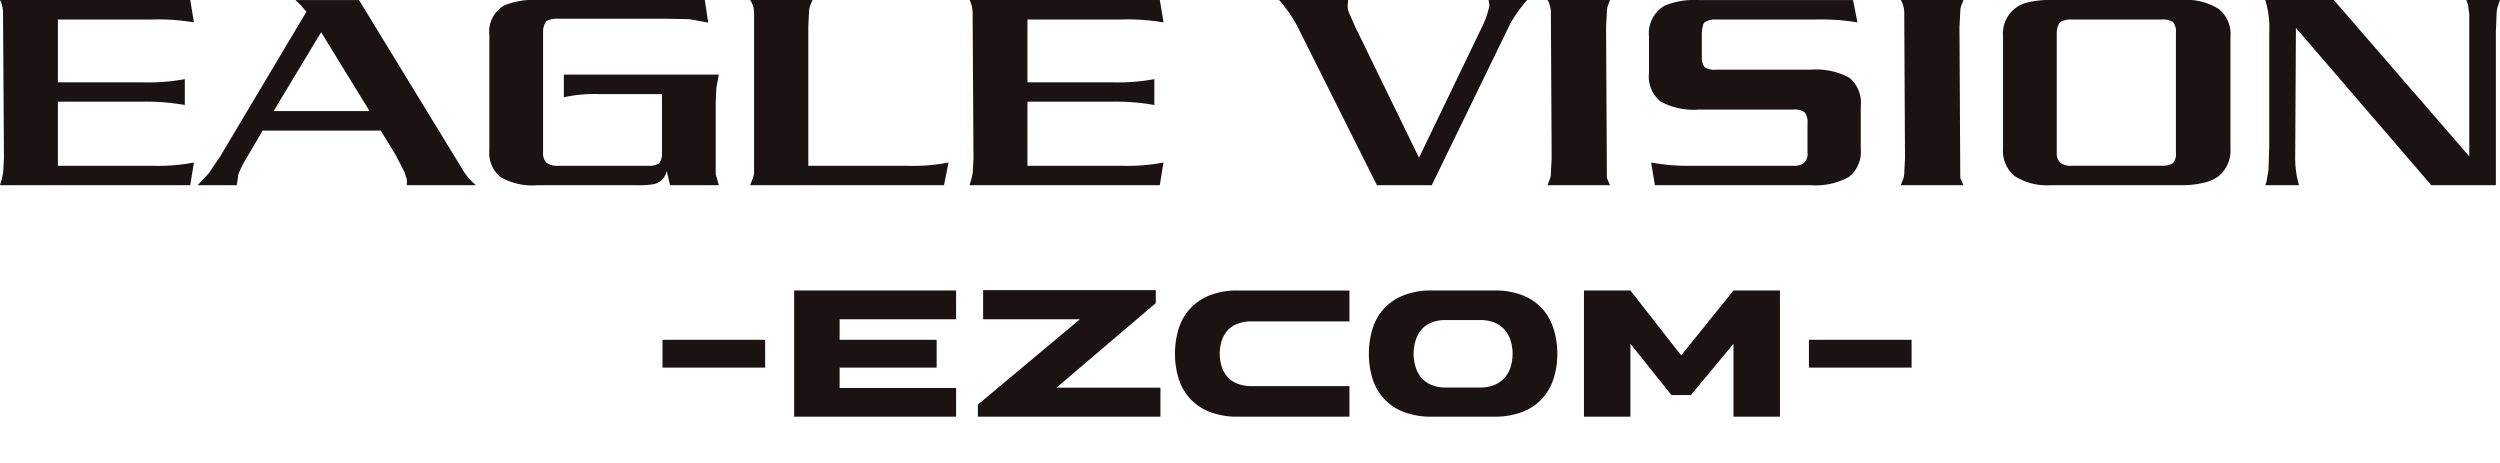
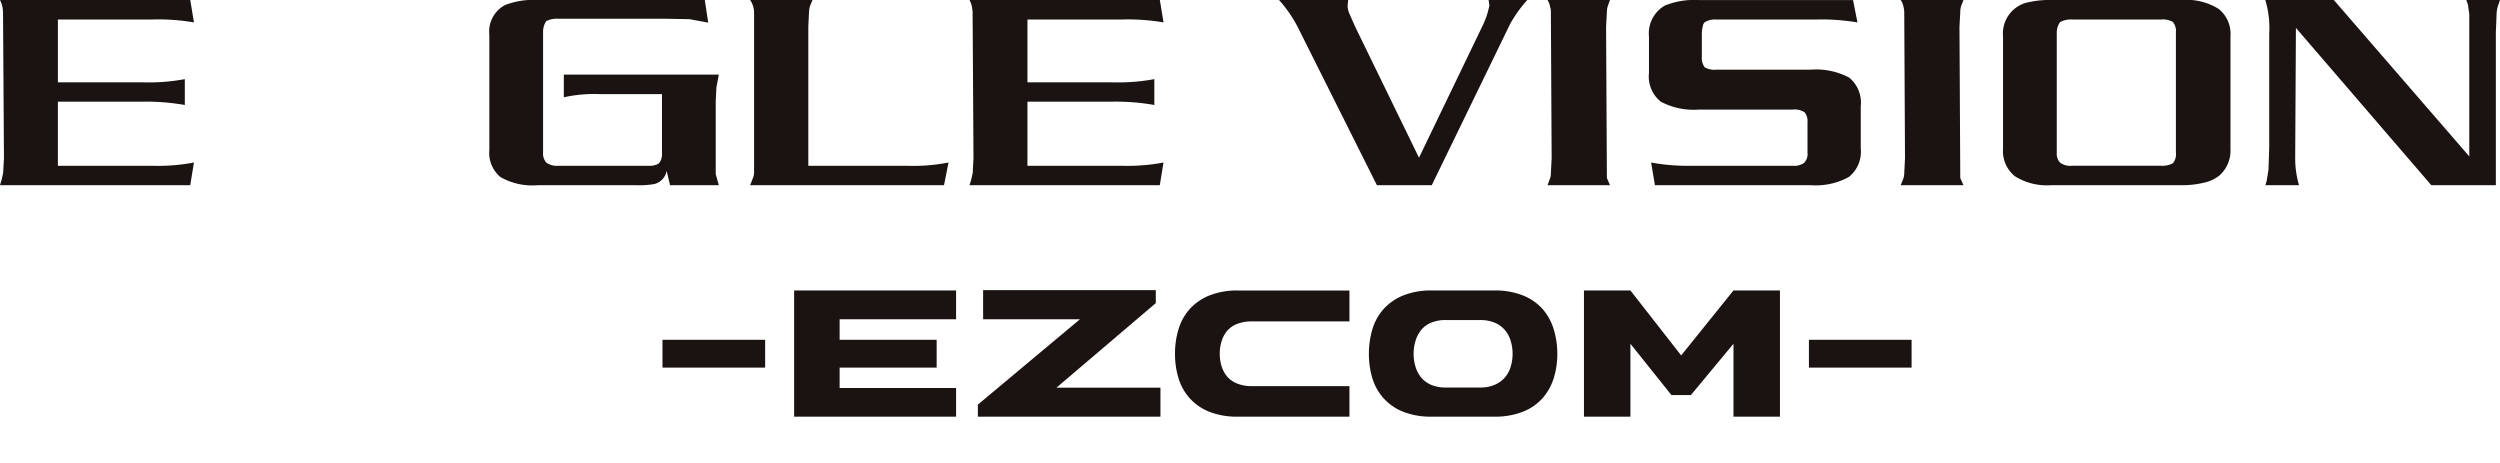
<svg xmlns="http://www.w3.org/2000/svg" width="270" height="50" viewBox="0 0 270 50">
  <defs>
    <clipPath id="clip-logo_ezcom">
      <rect width="270" height="50" />
    </clipPath>
  </defs>
  <g id="logo_ezcom" clip-path="url(#clip-logo_ezcom)">
    <g id="コンポーネント_3_7" data-name="コンポーネント 3 – 7">
      <g id="グループ_7" data-name="グループ 7">
        <g id="グループ_6" data-name="グループ 6" transform="translate(0 0)">
          <g id="グループ_5" data-name="グループ 5">
            <path id="パス_10" data-name="パス 10" d="M130.32,221.878l-.4,2.449H109.374l.2-.684.141-.646.086-1.595-.1-15.773a4.441,4.441,0,0,0-.055-.512,3.289,3.289,0,0,0-.272-.79h20.547l.4,2.418a22.944,22.944,0,0,0-4.509-.311H115.626v6.784h9.088a21.544,21.544,0,0,0,4.62-.345v2.793a24.039,24.039,0,0,0-4.62-.358h-9.088v6.922H125.81A20.7,20.7,0,0,0,130.32,221.878Z" transform="translate(-109.374 -204.327)" fill="#1a1311" />
-             <path id="パス_11" data-name="パス 11" d="M153.847,224.327h-7.458v-.47a.863.863,0,0,0-.113-.455,2.369,2.369,0,0,0-.3-.792l-.807-1.563-1.6-2.614H130.812l-1.867,3.173a10.894,10.894,0,0,0-.748,1.529l-.181,1.191h-4.223l1.229-1.311.475-.731.669-.962,9.369-15.721-.592-.7-.594-.57h6.87l11.394,18.644A7.011,7.011,0,0,0,153.847,224.327Zm-11.489-8.006-5.229-8.514L132,216.321Z" transform="translate(-102.447 -204.327)" fill="#1a1311" />
            <path id="パス_12" data-name="パス 12" d="M169.858,224.327h-5.266l-.366-1.546A1.808,1.808,0,0,1,162.9,224.2a8.886,8.886,0,0,1-1.959.129H150.292a6.927,6.927,0,0,1-4.025-.883,3.4,3.4,0,0,1-1.193-2.924V208.082a3.236,3.236,0,0,1,1.692-3.208,8.443,8.443,0,0,1,3.526-.547h18.05l.37,2.441-2.022-.369-2.552-.047H152.532a2.547,2.547,0,0,0-1.309.256,2.006,2.006,0,0,0-.346,1.132v13.073a1.435,1.435,0,0,0,.358,1.079,1.965,1.965,0,0,0,1.3.338h9.711a1.94,1.94,0,0,0,1.119-.239,1.435,1.435,0,0,0,.354-1.008v-6.489H157.08a15.369,15.369,0,0,0-3.961.339v-2.452h16.74l-.262,1.4-.073,1.5v7.853Z" transform="translate(-92.225 -204.327)" fill="#1a1311" />
            <path id="パス_13" data-name="パス 13" d="M185.524,221.878l-.486,2.449H164.1l.265-.684a1.907,1.907,0,0,0,.16-.6V205.665a2.462,2.462,0,0,0-.425-1.338h6.734l-.265.64a2.733,2.733,0,0,0-.11.634l-.077,1.619v15.01h10.623A19.888,19.888,0,0,0,185.524,221.878Z" transform="translate(-83.084 -204.327)" fill="#1a1311" />
            <path id="パス_14" data-name="パス 14" d="M201.054,221.878l-.4,2.449H180.108l.2-.684.144-.646.081-1.595-.095-15.773c-.009-.129-.03-.291-.061-.512a3.186,3.186,0,0,0-.268-.79h20.549l.4,2.418a23,23,0,0,0-4.521-.311H186.36v6.784h9.078a21.458,21.458,0,0,0,4.626-.345v2.793a23.943,23.943,0,0,0-4.626-.358H186.36v6.922h10.173A20.715,20.715,0,0,0,201.054,221.878Z" transform="translate(-75.396 -204.327)" fill="#1a1311" />
            <path id="パス_15" data-name="パス 15" d="M227.665,206.874l-8.482,17.453h-5.927l-8.32-16.618a14.153,14.153,0,0,0-2.25-3.382h7.467l-.058.57a2.158,2.158,0,0,0,.163.839l.644,1.463,6.9,14.16,6.824-14.16a8.687,8.687,0,0,0,.78-2.3l-.084-.57h4.172A14.642,14.642,0,0,0,227.665,206.874Z" transform="translate(-64.551 -204.327)" fill="#1a1311" />
-             <path id="パス_16" data-name="パス 16" d="M229.021,224.327h-6.747l.252-.67a1.588,1.588,0,0,0,.11-.613l.083-1.628-.083-15.752a1.6,1.6,0,0,0-.086-.6,2.023,2.023,0,0,0-.275-.737h6.747l-.237.64a2.384,2.384,0,0,0-.1.634l-.087,1.619.087,16.338Z" transform="translate(-55.141 -204.327)" fill="#1a1311" />
+             <path id="パス_16" data-name="パス 16" d="M229.021,224.327h-6.747l.252-.67a1.588,1.588,0,0,0,.11-.613l.083-1.628-.083-15.752a1.6,1.6,0,0,0-.086-.6,2.023,2.023,0,0,0-.275-.737h6.747l-.237.64a2.384,2.384,0,0,0-.1.634l-.087,1.619.087,16.338" transform="translate(-55.141 -204.327)" fill="#1a1311" />
            <path id="パス_17" data-name="パス 17" d="M247.141,224.327H230.316l-.409-2.449a21.719,21.719,0,0,0,4.4.352h10.9a1.788,1.788,0,0,0,1.2-.3,1.317,1.317,0,0,0,.389-1.119v-3.245a1.565,1.565,0,0,0-.312-1.111,1.949,1.949,0,0,0-1.282-.293H235.054a7.512,7.512,0,0,1-4.111-.86,3.476,3.476,0,0,1-1.267-3.095v-3.926a3.462,3.462,0,0,1,1.72-3.357,8.5,8.5,0,0,1,3.658-.593h16.661l.475,2.418a22.928,22.928,0,0,0-4.512-.311H236.97a2.1,2.1,0,0,0-1.273.289.726.726,0,0,0-.178.288,4.51,4.51,0,0,0-.135.836v2.6a1.687,1.687,0,0,0,.312,1.149,2.152,2.152,0,0,0,1.261.252h10.183a7.593,7.593,0,0,1,4.16.857,3.5,3.5,0,0,1,1.248,3.092v4.558a3.492,3.492,0,0,1-1.267,3.069A7.36,7.36,0,0,1,247.141,224.327Z" transform="translate(-51.586 -204.327)" fill="#1a1311" />
            <path id="パス_18" data-name="パス 18" d="M254.816,224.327h-6.773l.266-.67a1.92,1.92,0,0,0,.113-.613l.081-1.628-.081-15.752a2.67,2.67,0,0,0-.08-.6,2.11,2.11,0,0,0-.3-.737h6.773l-.247.64a2.132,2.132,0,0,0-.095.634l-.087,1.619.087,16.338Z" transform="translate(-42.763 -204.327)" fill="#1a1311" />
            <path id="パス_19" data-name="パス 19" d="M274.826,224.327h-14.1a6.518,6.518,0,0,1-3.944-.969,3.478,3.478,0,0,1-1.276-2.967V208.252a3.434,3.434,0,0,1,2.866-3.707,10.042,10.042,0,0,1,2.354-.218h14.1a6.541,6.541,0,0,1,3.97.965,3.444,3.444,0,0,1,1.273,2.96v12.139a3.58,3.58,0,0,1-1.267,2.95,4.122,4.122,0,0,1-1.63.724A9.6,9.6,0,0,1,274.826,224.327Zm-.65-3.514V207.855a1.562,1.562,0,0,0-.326-1.155,2.113,2.113,0,0,0-1.257-.266h-9.622a2.394,2.394,0,0,0-1.312.289,1.993,1.993,0,0,0-.351,1.132v12.957a1.441,1.441,0,0,0,.358,1.079,1.889,1.889,0,0,0,1.3.338h9.622a2.343,2.343,0,0,0,1.257-.268A1.5,1.5,0,0,0,274.176,220.813Z" transform="translate(-39.178 -204.327)" fill="#1a1311" />
            <path id="パス_20" data-name="パス 20" d="M299.539,207.807v16.52h-6.971L277.946,207.34l-.077,13.945a10.259,10.259,0,0,0,.413,3.042h-3.643a3.058,3.058,0,0,0,.206-.827l.139-.839.08-2.449V207.989a10.609,10.609,0,0,0-.425-3.662h7.4l14.63,16.89V205.829c-.056-.328-.093-.657-.139-.982l-.182-.52h3.634l-.246.737a3.661,3.661,0,0,0-.123.943Z" transform="translate(-29.987 -204.327)" fill="#1a1311" />
          </g>
        </g>
      </g>
    </g>
    <path id="パス_233" data-name="パス 233" d="M-67.452-8.3h11.088v3H-67.452ZM-35.742,0H-53.235V-13.629h17.493v3.108H-48.321V-8.3h10.479v3H-48.321v2.205h12.579Zm22.071,0H-33.39V-1.3l11.025-9.219H-32.823v-3.15h18.648v1.407L-24.906-3.129h11.235Zm8.4,0a8.2,8.2,0,0,1-3.14-.536A5.664,5.664,0,0,1-10.521-2a5.752,5.752,0,0,1-1.2-2.152A8.992,8.992,0,0,1-12.1-6.8a9.053,9.053,0,0,1,.378-2.636,5.733,5.733,0,0,1,1.2-2.174,5.767,5.767,0,0,1,2.111-1.47,8.057,8.057,0,0,1,3.14-.546H6.741v3.339H-3.78a4.293,4.293,0,0,0-1.617.273,2.7,2.7,0,0,0-1.071.745,3.147,3.147,0,0,0-.6,1.123,4.561,4.561,0,0,0-.2,1.344,4.529,4.529,0,0,0,.2,1.354,3.158,3.158,0,0,0,.6,1.113A2.789,2.789,0,0,0-5.4-3.581,4.151,4.151,0,0,0-3.78-3.3H6.741V0ZM29.19-6.8A8.766,8.766,0,0,1,28.8-4.148,5.952,5.952,0,0,1,27.6-2a5.553,5.553,0,0,1-2.111,1.46A8.215,8.215,0,0,1,22.365,0h-6.7a8.2,8.2,0,0,1-3.139-.536A5.664,5.664,0,0,1,10.416-2a5.752,5.752,0,0,1-1.2-2.152A8.992,8.992,0,0,1,8.841-6.8,9.053,9.053,0,0,1,9.219-9.44a5.733,5.733,0,0,1,1.2-2.174,5.767,5.767,0,0,1,2.111-1.47,8.057,8.057,0,0,1,3.139-.546h6.7a8.074,8.074,0,0,1,3.129.546,5.652,5.652,0,0,1,2.111,1.47A5.929,5.929,0,0,1,28.8-9.44,8.826,8.826,0,0,1,29.19-6.8Zm-4.83,0a4.772,4.772,0,0,0-.2-1.365,3.264,3.264,0,0,0-.619-1.176,2.911,2.911,0,0,0-1.092-.8,4.02,4.02,0,0,0-1.617-.294H17.157a4.02,4.02,0,0,0-1.617.294,2.729,2.729,0,0,0-1.071.8,3.458,3.458,0,0,0-.6,1.176,4.772,4.772,0,0,0-.2,1.365,4.844,4.844,0,0,0,.2,1.386,3.344,3.344,0,0,0,.6,1.165,2.869,2.869,0,0,0,1.071.8,3.9,3.9,0,0,0,1.617.3h3.675a3.9,3.9,0,0,0,1.617-.3,3.07,3.07,0,0,0,1.092-.8,3.161,3.161,0,0,0,.619-1.165A4.844,4.844,0,0,0,24.36-6.8ZM48.216,0V-7.875l-4.6,5.544h-2.1L37.086-7.875V0H32.067V-13.629h5.019l5.481,7.014,5.649-7.014h5.019V0Zm8.148-8.3H67.452v3H56.364Z" transform="matrix(1, 0, 0, 1, 139, 45)" fill="#1a1311" />
  </g>
</svg>